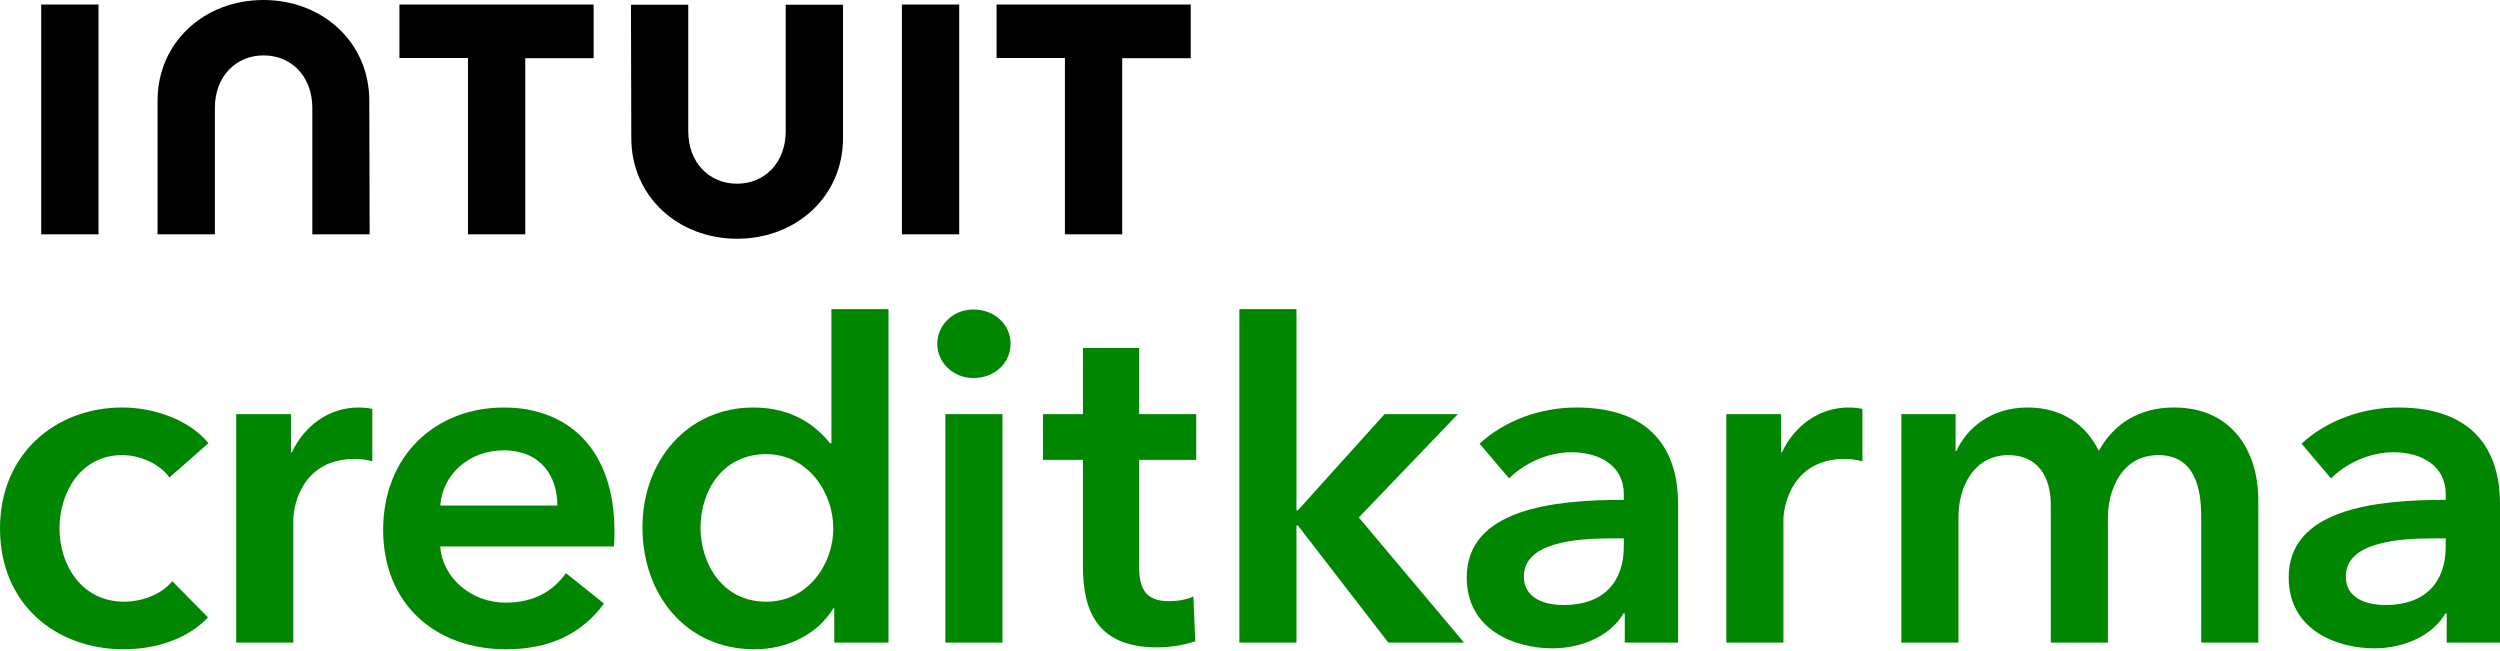
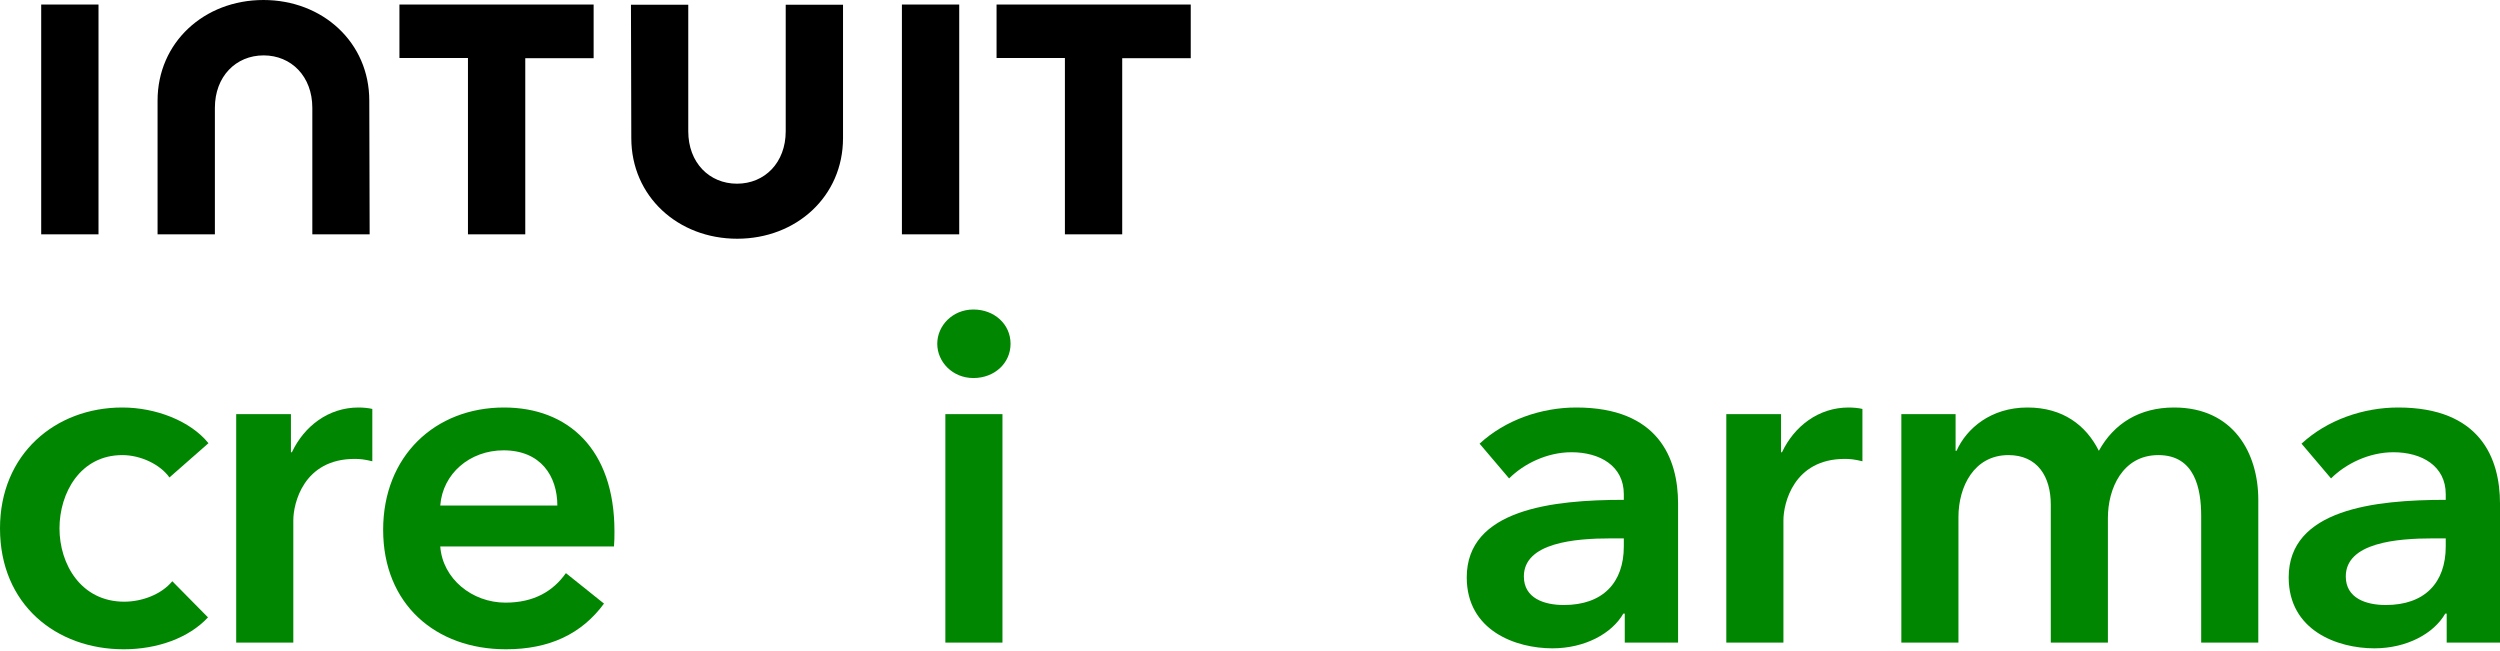
<svg xmlns="http://www.w3.org/2000/svg" width="714" height="186" viewBox="0 0 714 186" fill="none">
  <path d="M59.537 126.577C54.372 120.188 44.449 116.382 34.934 116.382C15.768 116.382 0 129.703 0 150.909C0 172.657 16.04 185.435 35.342 185.435C44.993 185.435 53.964 182.172 59.401 176.327L49.207 165.997C46.08 169.803 40.507 171.842 35.478 171.842C23.108 171.842 16.991 161.103 16.991 150.909C16.991 140.714 22.972 129.975 34.934 129.975C40.235 129.975 45.809 132.694 48.391 136.364L59.537 126.577Z" fill="#008600" />
  <path d="M67.459 183.532H83.771V148.598C83.771 143.84 86.625 131.063 101.306 131.063C102.801 131.063 104.16 131.199 106.335 131.742V116.79C105.248 116.518 103.617 116.382 102.393 116.382C93.83 116.382 86.897 121.684 83.363 129.16H83.091V118.285H67.459V183.532Z" fill="#008600" />
  <path d="M125.739 144.384C126.418 135.277 134.166 128.616 143.817 128.616C154.42 128.616 159.178 135.956 159.178 144.384H125.739ZM175.489 151.724C175.489 128.208 162.168 116.382 143.953 116.382C124.243 116.382 109.427 130.247 109.427 151.316C109.427 172.521 124.379 185.435 144.497 185.435C156.867 185.435 166.11 181.085 172.499 172.385L161.624 163.686C157.954 168.851 152.517 172.113 144.361 172.113C134.846 172.113 126.418 165.317 125.739 156.074H175.353C175.489 154.578 175.489 153.219 175.489 151.724Z" fill="#008600" />
-   <path d="M253.763 88.294H237.451V126.577H237.043C233.645 122.363 227.12 116.382 215.158 116.382C196.536 116.382 183.487 131.335 183.487 150.637C183.487 169.667 195.72 185.435 215.566 185.435C224.673 185.435 233.509 181.221 237.995 173.745H238.266V183.531H253.763V88.294ZM200.07 150.637C200.07 140.442 206.187 129.703 218.829 129.703C230.79 129.703 237.995 140.714 237.995 150.909C237.995 161.103 230.79 171.842 218.829 171.842C206.187 171.842 200.07 160.831 200.07 150.637Z" fill="#008600" />
  <path d="M269.993 183.531H286.304V118.285H269.993V183.531ZM267.682 98.181C267.682 103.346 272.031 107.968 278.012 107.968C283.993 107.968 288.615 103.754 288.615 98.181C288.615 92.608 283.993 88.394 278.012 88.394C272.031 88.394 267.682 93.015 267.682 98.181Z" fill="#008600" />
-   <path d="M309.29 131.334V161.782C309.29 174.288 313.231 184.89 330.495 184.89C334.165 184.89 338.515 184.211 341.369 183.123L340.825 170.346C338.922 171.298 336.068 171.705 333.893 171.705C326.689 171.705 325.329 167.492 325.329 161.647V131.334H341.641V118.285H325.329V99.39H309.29V118.285H297.871V131.334H309.29Z" fill="#008600" />
-   <path d="M353.965 183.531H370.273V150.093H370.683L396.509 183.531H418.123L388.081 147.782L416.356 118.285H395.423L370.683 145.743H370.273V88.294H353.965V183.531Z" fill="#008600" />
  <path d="M464.032 183.532H479.258V143.84C479.258 130.791 473.547 116.382 450.169 116.382C440.245 116.382 429.912 119.917 422.575 126.713L431.002 136.636C435.215 132.422 441.875 129.16 448.807 129.16C456.963 129.16 463.761 133.102 463.761 141.122V142.753C443.371 142.753 418.902 145.471 418.902 164.909C418.902 180.133 432.904 185.163 443.371 185.163C452.613 185.163 460.364 180.949 463.623 175.24H464.032V183.532ZM463.761 156.074C463.761 166.404 457.778 172.793 446.634 172.793C441.06 172.793 435.215 170.89 435.215 164.637C435.215 154.986 449.759 153.763 460.092 153.763H463.761V156.074Z" fill="#008600" />
  <path d="M493.034 183.532H509.346V148.598C509.346 143.84 512.2 131.063 526.879 131.063C528.375 131.063 529.733 131.199 531.909 131.742V116.79C530.823 116.518 529.19 116.382 527.969 116.382C519.404 116.382 512.472 121.684 508.937 129.16H508.665V118.285H493.034V183.532Z" fill="#008600" />
  <path d="M620.911 116.382C611.122 116.382 603.781 120.868 599.431 128.752C595.762 121.412 589.102 116.382 579.044 116.382C568.578 116.382 561.646 122.363 558.788 128.752H558.516V118.285H543.023V183.532H559.335V147.646C559.335 138.946 563.819 129.975 573.604 129.975C581.898 129.975 585.705 136.092 585.705 144.112V183.532H602.017V147.918C602.017 139.49 606.229 129.975 616.424 129.975C626.891 129.975 628.658 139.626 628.658 147.374V183.532H644.97V142.753C644.97 129.431 637.901 116.382 620.911 116.382Z" fill="#008600" />
  <path d="M698.774 183.532H714V143.84C714 130.791 708.289 116.382 684.91 116.382C674.987 116.382 664.658 119.917 657.316 126.713L665.744 136.636C669.956 132.422 676.617 129.16 683.552 129.16C691.708 129.16 698.503 133.102 698.503 141.122V142.753C678.112 142.753 653.648 145.471 653.648 164.909C653.648 180.133 667.646 185.163 678.112 185.163C687.359 185.163 695.105 180.949 698.369 175.24H698.774V183.532ZM698.503 156.074C698.503 166.404 692.523 172.793 681.376 172.793C675.802 172.793 669.956 170.89 669.956 164.637C669.956 154.986 684.501 153.763 694.834 153.763H698.503V156.074Z" fill="#008600" />
  <path d="M180.301 39.447C180.301 56.067 193.616 68.181 210.535 68.181C227.454 68.181 240.768 56.067 240.768 39.447V1.352H224.4V37.495C224.4 46.456 218.394 52.462 210.485 52.462C202.576 52.462 196.568 46.456 196.568 37.495V1.352H180.201L180.301 39.447ZM284.565 16.57H304.137V66.93H320.505V16.62H340.076V1.302H284.617V16.57H284.565ZM273.954 1.302H257.587V66.93H273.954V1.302ZM114.078 16.57H133.649V66.93H150.017V16.62H169.54V1.302H114.078V16.57ZM28.134 1.302H11.766V66.93H28.134V1.302ZM105.469 28.734C105.469 12.114 92.154 0 75.236 0C58.317 0 45.001 12.114 45.001 28.734V66.93H61.372V30.787C61.372 21.826 67.378 15.819 75.286 15.819C83.195 15.819 89.201 21.826 89.201 30.787V66.93H105.57L105.469 28.734Z" fill="black" />
</svg>